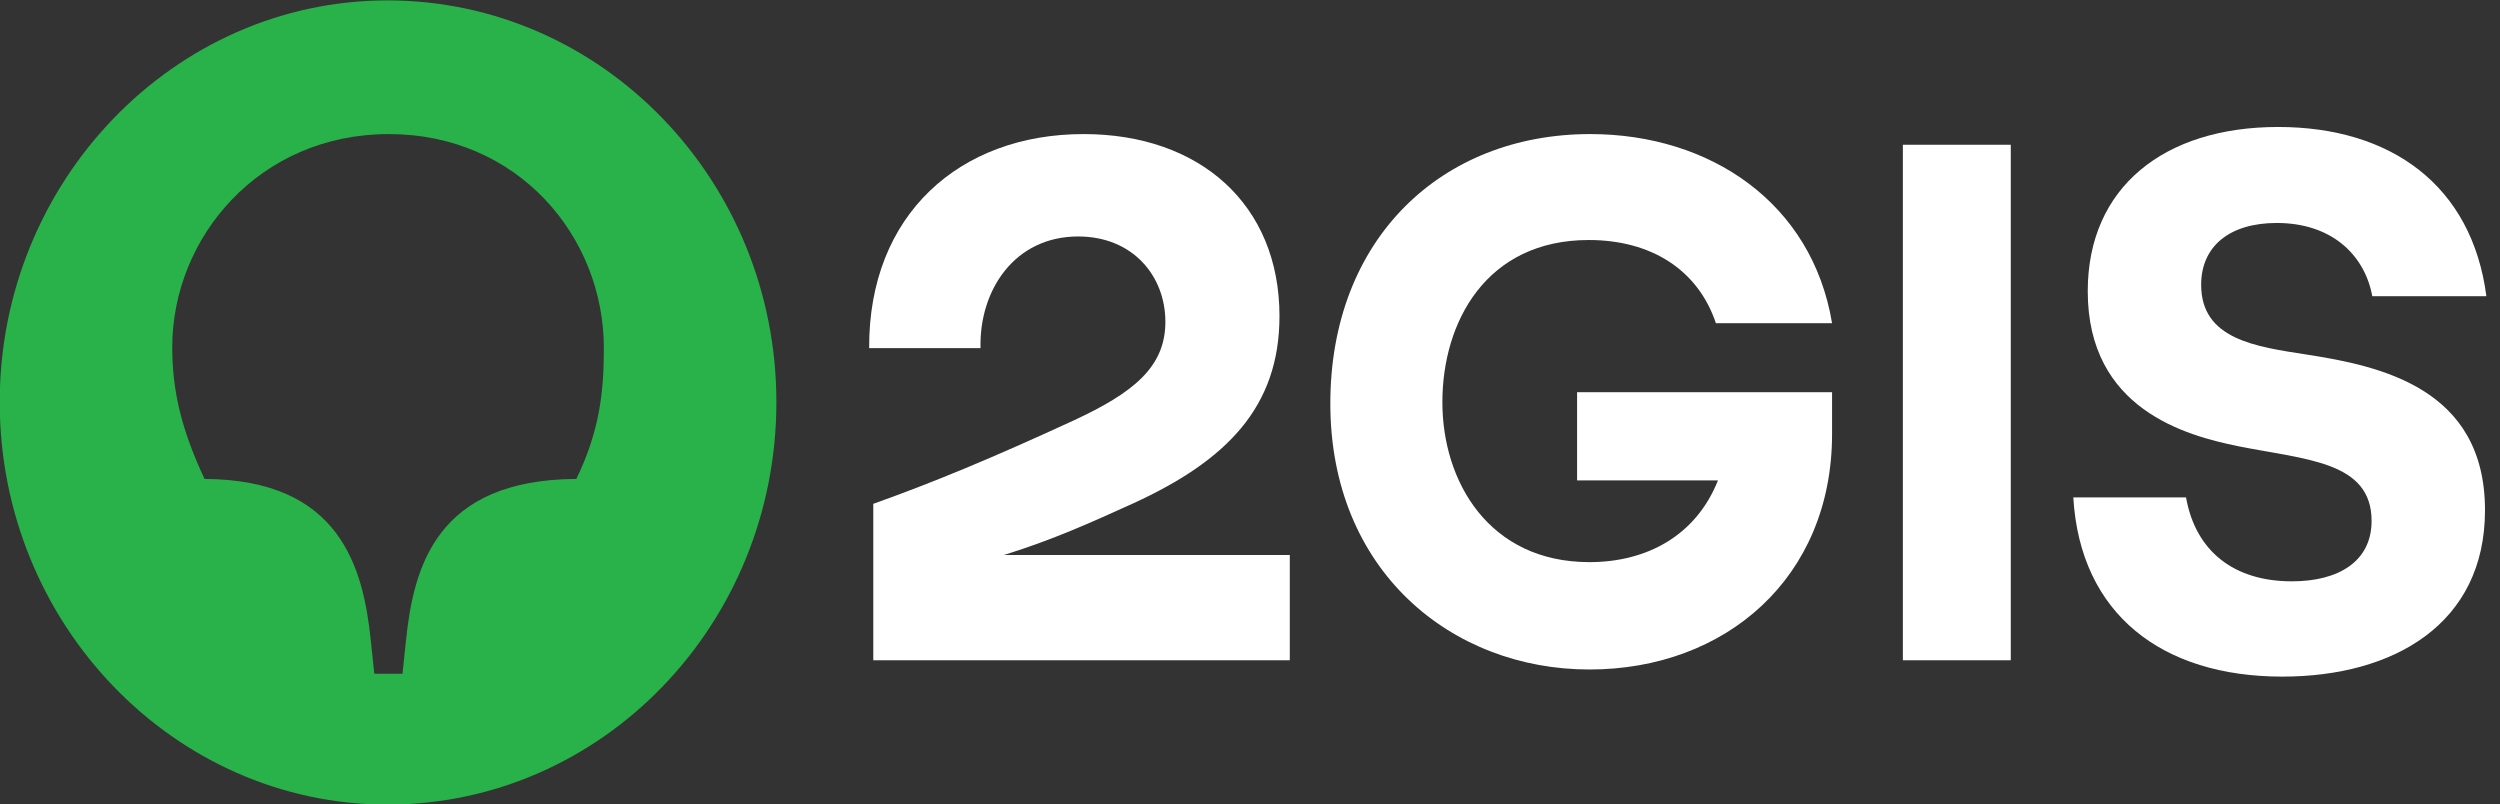
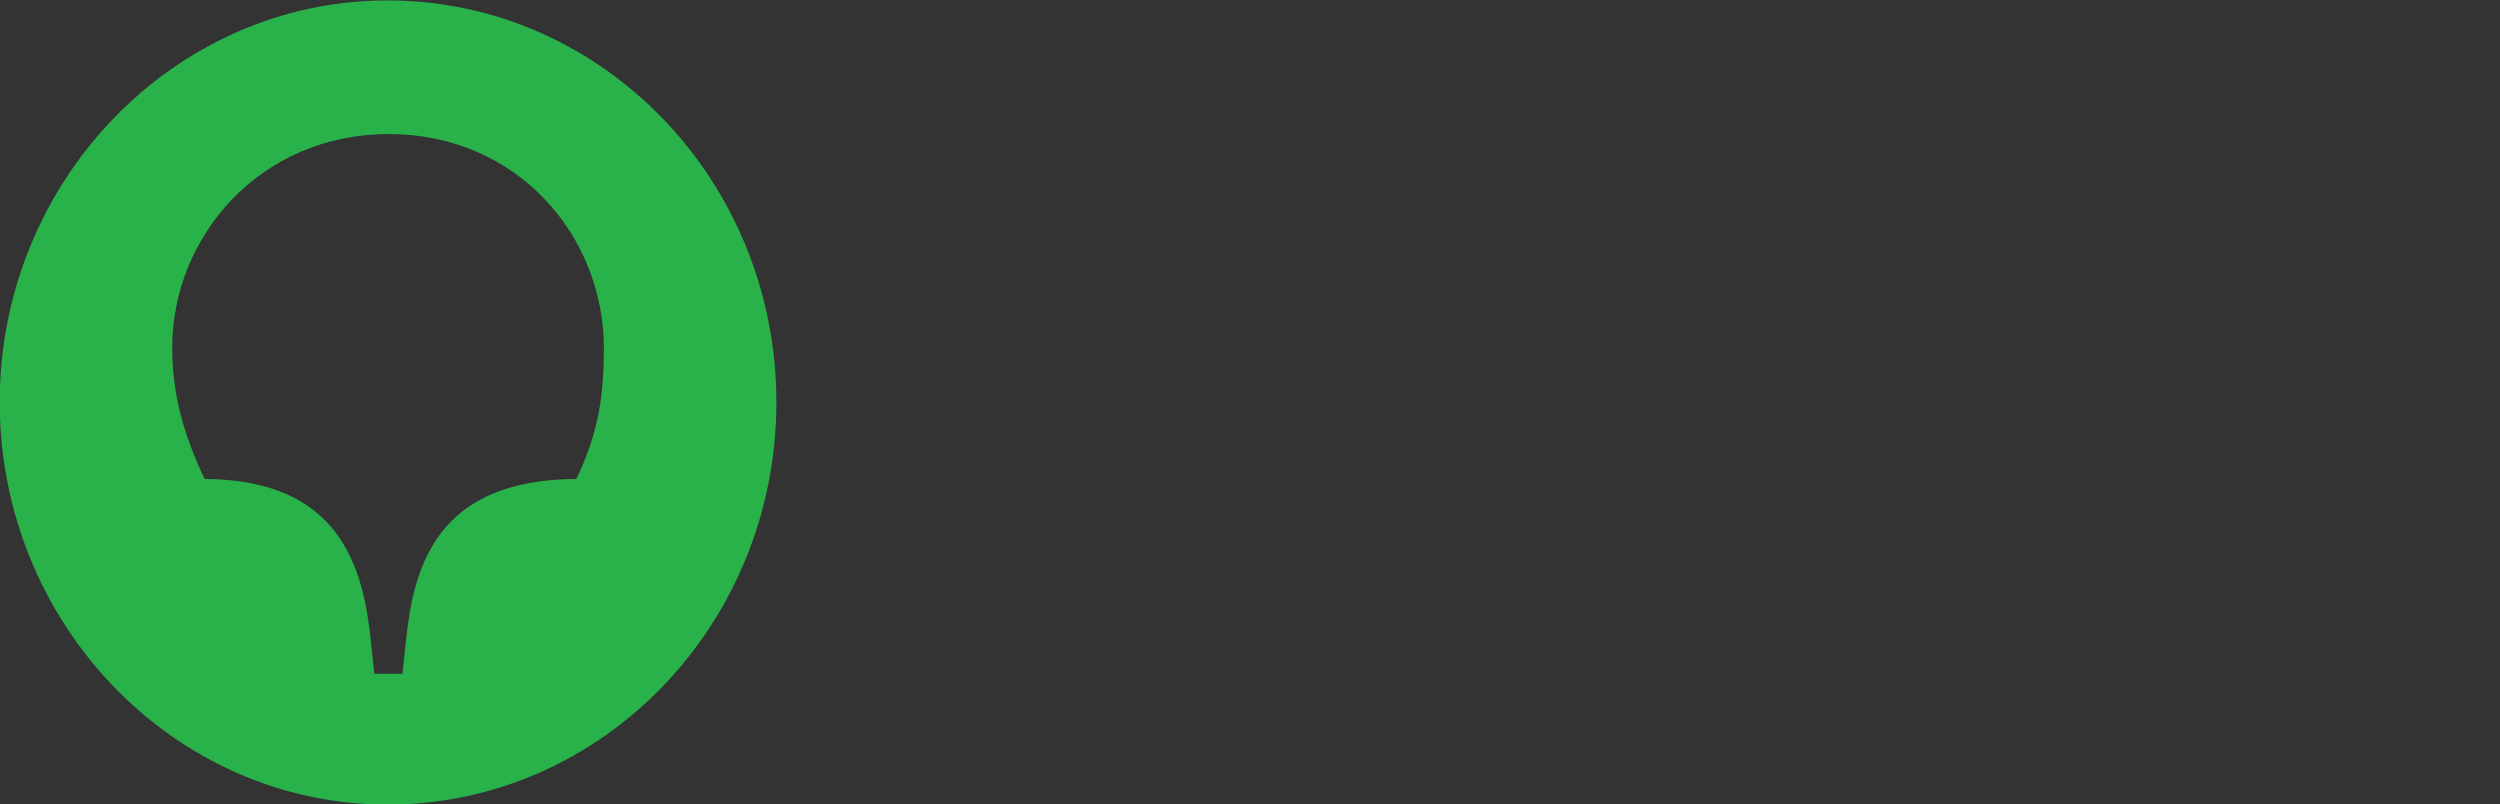
<svg xmlns="http://www.w3.org/2000/svg" width="143" height="46" viewBox="0 0 143 46" fill="none">
  <rect x="0" y="0" width="143" height="46" fill="#333333" stroke="none" />
  <g clip-path="url(#clip0_12_459)">
-     <path d="M135.695 16.943H142.221C141.395 10.598 136.756 7.263 130.309 7.263C123.783 7.263 119.419 10.72 119.419 16.658C119.419 23.41 125.041 24.914 128.029 25.524C131.881 26.297 135.655 26.379 135.655 29.795C135.655 32.113 133.768 33.252 131.095 33.252C127.793 33.252 125.591 31.544 125.041 28.453H118.593C118.986 35.123 123.665 38.702 130.545 38.702C136.914 38.702 142.142 35.693 142.142 29.185C142.142 22.189 136.127 20.928 131.921 20.278C129.051 19.83 125.906 19.424 125.906 16.292C125.906 14.096 127.518 12.754 130.23 12.754C133.375 12.754 135.262 14.584 135.695 16.943Z" fill="white" />
-     <path d="M115.016 8.28H108.844V37.767H115.016V8.28Z" fill="white" />
-     <path d="M90.209 27.477H98.268C97.01 30.649 94.18 32.154 90.916 32.154C85.177 32.154 82.504 27.558 82.504 23.003C82.504 18.407 85.019 13.729 90.877 13.729C94.455 13.729 97.128 15.438 98.15 18.488L104.794 18.488C103.654 11.615 97.836 7.669 90.956 7.669C82.464 7.669 76.095 13.648 76.095 23.084C76.095 32.642 83.014 38.295 90.916 38.295C98.701 38.295 104.794 33.049 104.794 24.833V22.433H90.209V27.477Z" fill="white" />
-     <path d="M61.982 7.669C54.905 7.669 49.677 12.265 49.716 19.912H56.085C56.006 16.576 58.05 13.526 61.667 13.526C64.812 13.526 66.66 15.804 66.66 18.407C66.66 21.01 64.812 22.474 61.392 24.06C56.714 26.216 53.372 27.599 49.952 28.819V37.767H73.776V31.747H57.42C57.42 31.747 57.475 31.73 57.502 31.721C60.283 30.849 62.373 29.902 64.852 28.778C70.159 26.338 73.186 23.287 73.186 18.081C73.186 11.696 68.626 7.669 61.982 7.669Z" fill="white" />
    <path d="M32.968 27.395C24.948 27.436 23.651 32.439 23.219 36.669L23.022 38.539H21.41L21.213 36.669C20.781 32.439 19.445 27.436 11.7 27.395C10.402 24.63 9.852 22.392 9.852 19.871C9.852 13.567 14.845 7.669 22.236 7.669C29.627 7.669 34.541 13.526 34.541 19.912C34.541 22.392 34.305 24.63 32.968 27.395ZM22.157 0.023C9.97 0.023 -0.016 10.354 -0.016 23.003C-0.016 35.692 9.97 46.023 22.157 46.023C34.462 46.023 44.409 35.692 44.409 23.003C44.409 10.354 34.462 0.023 22.157 0.023Z" fill="#29B24A" />
  </g>
  <defs>
    <clipPath id="clip0_12_459">
      <rect width="142.237" height="46" fill="white" />
    </clipPath>
  </defs>
</svg>